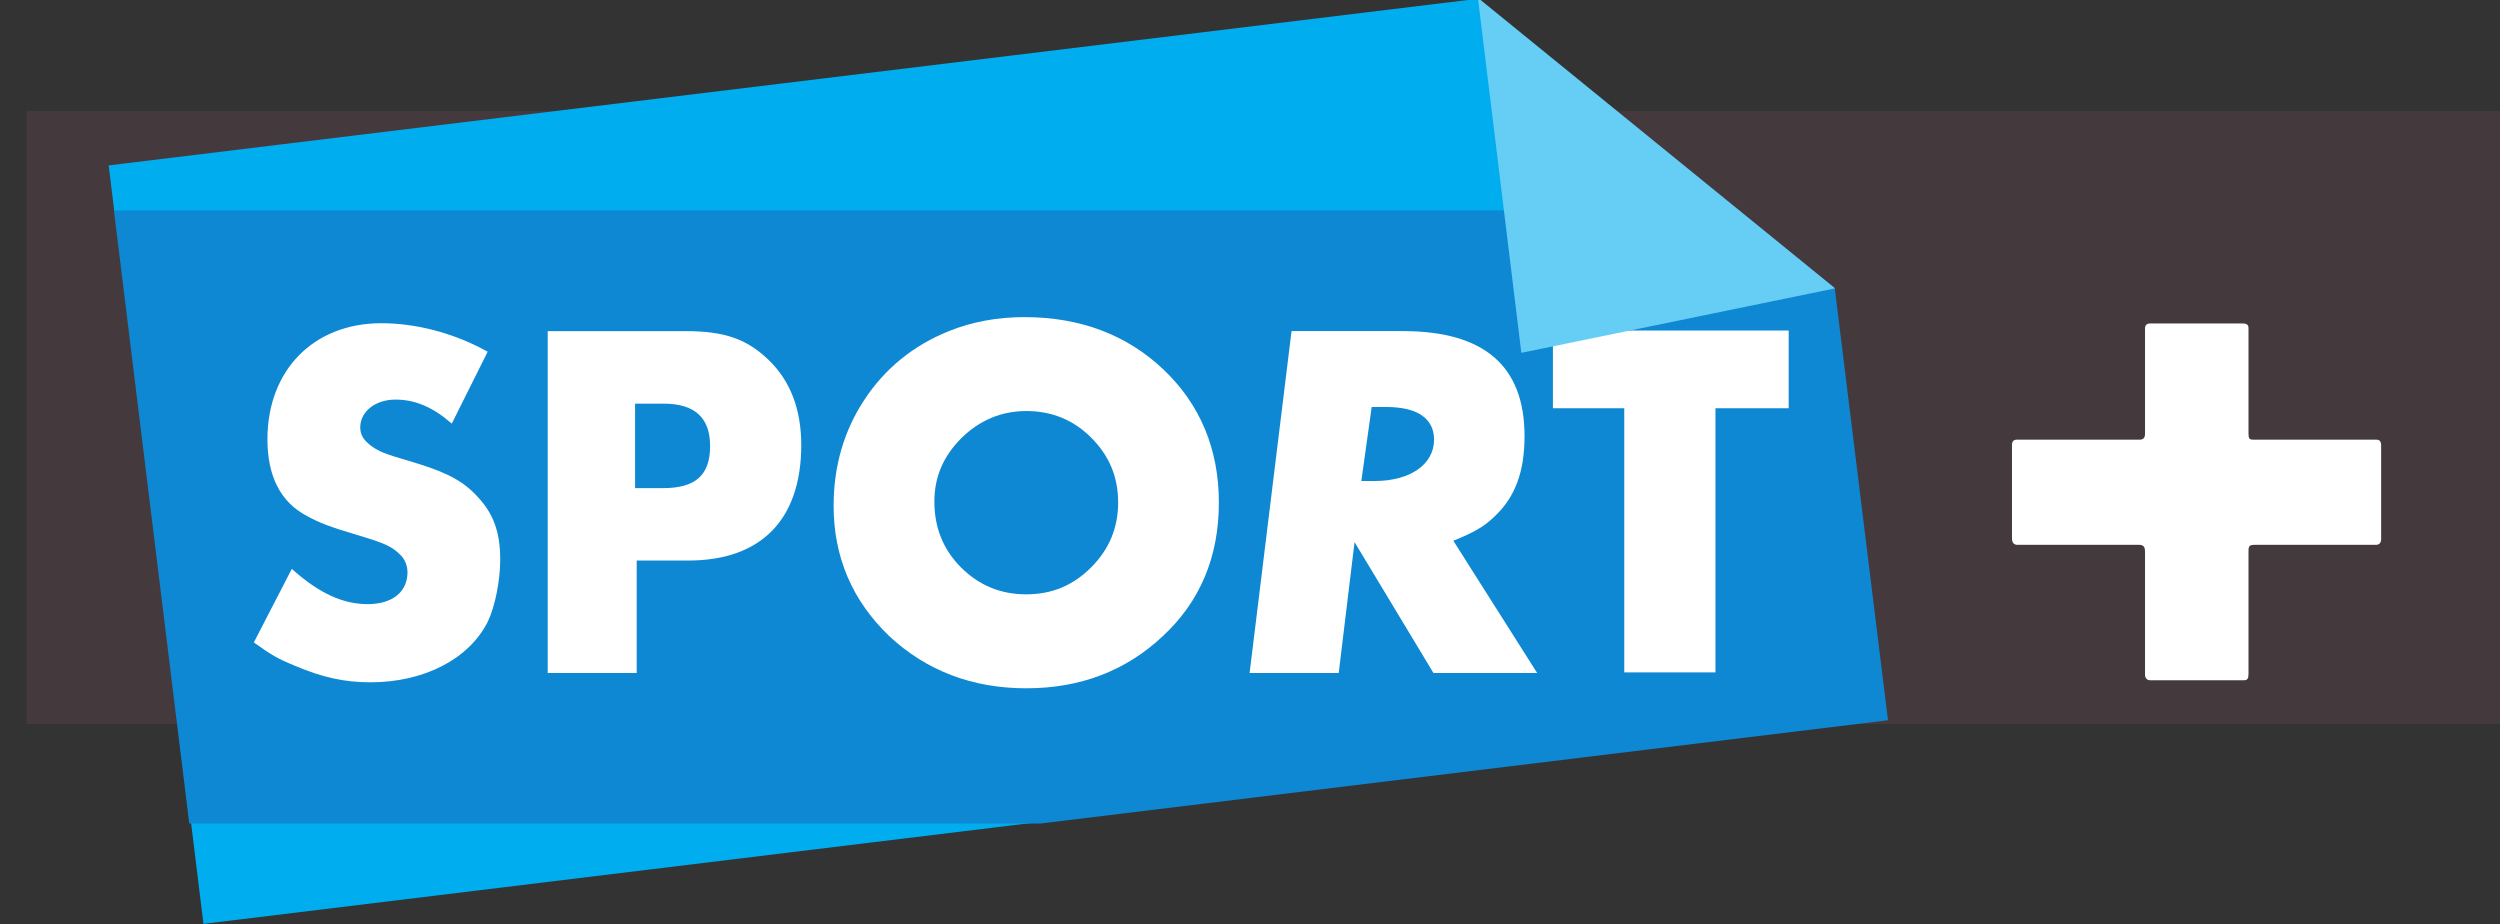
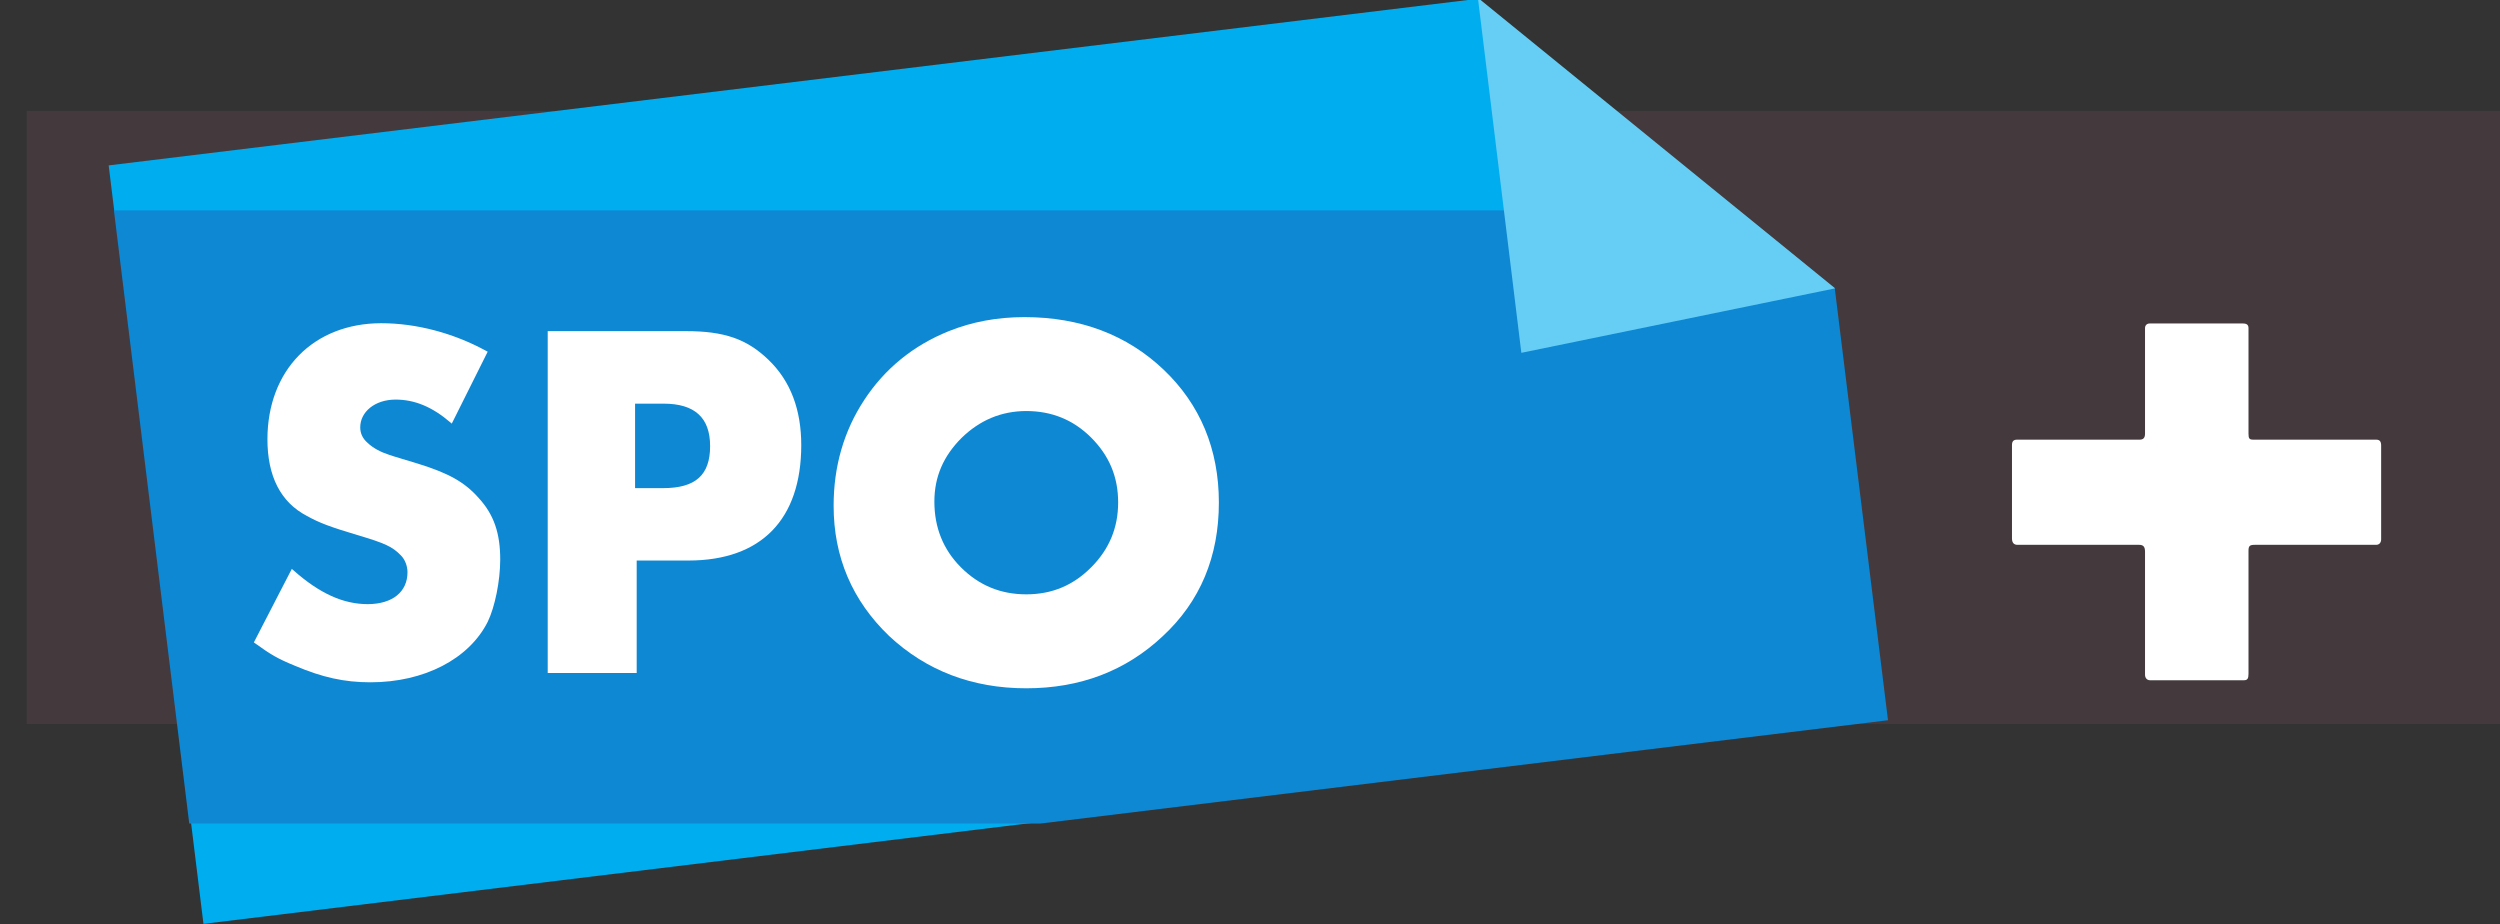
<svg xmlns="http://www.w3.org/2000/svg" version="1.1" width="600" height="221.796" id="svg128294">
  <rect width="100%" height="100%" fill="#333333" stroke="none" />
  <defs id="defs128296">
    <clipPath id="clipPath71395">
      <path d="m 233.217,293.408 22.478,0 0,8.428 -22.478,0 0,-8.428 z" id="path71397" />
    </clipPath>
  </defs>
  <g transform="translate(-50,-421.464)" id="layer1">
    <g transform="matrix(26.705,0,0,-26.705,-6177.995,8481.911)" id="g71391">
      <g clip-path="url(#clipPath71395)" id="g71393">
        <g transform="scale(0.135,0.135)" id="g71399">
          <path d="m 1729.297,2187.599 166.671,0 0,40.815 -166.671,0 0,-40.815 z" id="path71401" style="fill:#443a3d;fill-opacity:1;fill-rule:nonzero;stroke:none" />
        </g>
        <g transform="matrix(0.135,0,0,0.135,246.497,301.844)" id="g71403">
          <path d="m 0,0 -91.154,-11.093 0.375,-3.051 108.167,0" id="path71405" style="fill:#00adef;fill-opacity:1;fill-rule:nonzero;stroke:none" />
        </g>
        <g transform="matrix(0.135,0,0,0.135,235.043,293.53)" id="g71407">
          <path d="m 0,0 55.81,6.801 -56.644,0" id="path71409" style="fill:#00adef;fill-opacity:1;fill-rule:nonzero;stroke:none" />
        </g>
        <g transform="matrix(0.135,0,0,0.135,249.704,299.24)" id="g71411">
          <path d="m 0,0 -6.393,5.199 -108.167,0 5.015,-40.818 56.644,0 56.44,6.879 0,0.016" id="path71413" style="fill:#0e88d3;fill-opacity:1;fill-rule:nonzero;stroke:none" />
        </g>
        <g transform="matrix(0.135,0,0,0.135,245.57,297.51)" id="g71415">
-           <path d="M 0,0 C 2.374,0.004 3.938,1.115 3.947,2.75 3.938,4.151 2.869,4.917 0.785,4.928 l -0.992,0 L -0.897,0 0,0 z m 3.904,-12.779 -5.252,8.711 -1.054,-8.711 -5.932,0 2.791,22.759 7.439,0 C 7.271,9.972 9.959,7.668 9.968,3.013 9.971,0.626 9.358,-1.066 7.952,-2.381 7.235,-3.063 6.631,-3.402 5.229,-3.977 l 5.475,-8.64 -0.089,-0.057 0,0.108 0,-0.108 0.089,0.057 0.106,-0.162" id="path71417" style="fill:#ffffff;fill-opacity:1;fill-rule:nonzero;stroke:none" />
-         </g>
+           </g>
        <g transform="matrix(0.135,0,0,0.135,247.812,295.79)" id="g71419">
-           <path d="m 0,0 0,17.585 -4.75,0 0,5.174 15.695,0 0,-5.174 -4.875,0 L 6.07,0" id="path71421" style="fill:#ffffff;fill-opacity:1;fill-rule:nonzero;stroke:none" />
-         </g>
+           </g>
        <g transform="matrix(0.135,0,0,0.135,237.27,298.049)" id="g71423">
-           <path d="M 0,0 0.067,0.079 0,0 z m -10.388,-16.299 c -1.175,0.476 -1.631,0.756 -2.675,1.507 l -0.077,0.057 2.526,4.893 0.104,-0.09 c 1.744,-1.551 3.322,-2.258 4.956,-2.258 1.664,0.008 2.637,0.832 2.641,2.117 0,0.422 -0.164,0.852 -0.439,1.127 -0.562,0.584 -1.061,0.811 -2.905,1.358 -1.81,0.541 -2.529,0.812 -3.35,1.269 -1.765,0.918 -2.632,2.661 -2.63,5.115 0.008,4.592 3.064,7.706 7.566,7.716 2.327,0 4.793,-0.64 7.005,-1.847 L 2.425,4.615 0.094,-0.053 0.032,-0.172 -0.07,-0.082 c -1.217,1.041 -2.384,1.509 -3.64,1.51 -1.369,-0.004 -2.348,-0.811 -2.349,-1.849 0,-0.392 0.16,-0.75 0.49,-1.031 0.367,-0.35 0.875,-0.616 1.429,-0.795 0.308,-0.113 0.983,-0.298 1.951,-0.6 2.022,-0.632 3.077,-1.214 4.019,-2.28 1.011,-1.104 1.433,-2.344 1.43,-4.104 -10e-4,-1.4 -0.349,-3.143 -0.833,-4.137 -1.248,-2.48 -4.242,-4.025 -7.803,-4.025 l -0.015,0 c -1.737,0 -3.213,0.336 -4.997,1.094" id="path71425" style="fill:#ffffff;fill-opacity:1;fill-rule:nonzero;stroke:none" />
+           <path d="M 0,0 0.067,0.079 0,0 m -10.388,-16.299 c -1.175,0.476 -1.631,0.756 -2.675,1.507 l -0.077,0.057 2.526,4.893 0.104,-0.09 c 1.744,-1.551 3.322,-2.258 4.956,-2.258 1.664,0.008 2.637,0.832 2.641,2.117 0,0.422 -0.164,0.852 -0.439,1.127 -0.562,0.584 -1.061,0.811 -2.905,1.358 -1.81,0.541 -2.529,0.812 -3.35,1.269 -1.765,0.918 -2.632,2.661 -2.63,5.115 0.008,4.592 3.064,7.706 7.566,7.716 2.327,0 4.793,-0.64 7.005,-1.847 L 2.425,4.615 0.094,-0.053 0.032,-0.172 -0.07,-0.082 c -1.217,1.041 -2.384,1.509 -3.64,1.51 -1.369,-0.004 -2.348,-0.811 -2.349,-1.849 0,-0.392 0.16,-0.75 0.49,-1.031 0.367,-0.35 0.875,-0.616 1.429,-0.795 0.308,-0.113 0.983,-0.298 1.951,-0.6 2.022,-0.632 3.077,-1.214 4.019,-2.28 1.011,-1.104 1.433,-2.344 1.43,-4.104 -10e-4,-1.4 -0.349,-3.143 -0.833,-4.137 -1.248,-2.48 -4.242,-4.025 -7.803,-4.025 l -0.015,0 c -1.737,0 -3.213,0.336 -4.997,1.094" id="path71425" style="fill:#ffffff;fill-opacity:1;fill-rule:nonzero;stroke:none" />
        </g>
        <g transform="matrix(0.135,0,0,0.135,239.174,297.446)" id="g71427">
          <path d="m 0,0 -1.866,0 0,5.624 1.898,0 C 2.104,5.624 3.129,4.692 3.129,2.798 3.129,0.872 2.162,0 0,0 M 7.031,8.526 C 5.584,9.93 4.072,10.456 1.492,10.451 l -9.174,0 0,-22.76 5.923,0 0,7.489 3.455,0 c 4.84,0.006 7.495,2.736 7.501,7.678 0,2.366 -0.713,4.266 -2.166,5.668" id="path71429" style="fill:#ffffff;fill-opacity:1;fill-rule:nonzero;stroke:none" />
        </g>
        <g transform="matrix(0.135,0,0,0.135,241.855,297.896)" id="g71431">
          <path d="m 0,0 c -1.195,-1.2 -1.8,-2.568 -1.801,-4.228 10e-4,-1.721 0.58,-3.188 1.77,-4.381 1.196,-1.193 2.626,-1.793 4.348,-1.795 1.721,0.002 3.123,0.6 4.318,1.795 1.196,1.197 1.798,2.631 1.798,4.322 0,1.719 -0.602,3.119 -1.798,4.32 C 7.442,1.22 6.011,1.796 4.317,1.799 2.658,1.796 1.224,1.195 0,0 m 4.317,-16.658 c -3.597,-0.002 -6.669,1.176 -9.141,3.492 -2.438,2.344 -3.686,5.241 -3.684,8.665 0,2.619 0.683,4.977 2.042,7.042 1.361,2.074 3.255,3.624 5.632,4.579 1.547,0.621 3.216,0.931 5.03,0.931 3.715,0 6.819,-1.177 9.26,-3.494 2.44,-2.318 3.682,-5.307 3.682,-8.844 0.004,-3.601 -1.242,-6.597 -3.744,-8.91 -2.462,-2.312 -5.506,-3.461 -9.069,-3.461" id="path71433" style="fill:#ffffff;fill-opacity:1;fill-rule:nonzero;stroke:none" />
        </g>
        <g transform="matrix(0.135,0,0,0.135,253.422,296.883)" id="g71435">
          <path d="m 0,0 0,-8.191 c 0,-0.307 -0.063,-0.428 -0.305,-0.428 l -6.245,0 c -0.21,0 -0.338,0.152 -0.338,0.367 l 0,8.191 c 0,0.336 -0.118,0.457 -0.393,0.457 l -8.1,0 c -0.244,0 -0.364,0.153 -0.364,0.426 l 0,6.212 c 0,0.243 0.092,0.363 0.338,0.363 l 8.158,0 c 0.243,0 0.361,0.12 0.361,0.396 l 0,7.034 c 0,0.183 0.128,0.304 0.305,0.304 l 6.216,0 C -0.123,15.131 0,15.041 0,14.827 L 0,7.793 C 0,7.461 0.061,7.397 0.334,7.397 l 8.163,0 c 0.241,0 0.333,-0.12 0.333,-0.396 l 0,-6.241 C 8.83,0.549 8.71,0.396 8.497,0.396 l -8.072,0 C 0.09,0.396 0,0.332 0,0" id="path71437" style="fill:#ffffff;fill-opacity:1;fill-rule:nonzero;stroke:none" />
        </g>
        <g transform="matrix(0.135,0,0,0.135,246.887,298.662)" id="g71439">
          <path d="M 0,0 20.888,4.292 -2.893,23.635" id="path71441" style="fill:#66cef5;fill-opacity:1;fill-rule:nonzero;stroke:none" />
        </g>
      </g>
    </g>
  </g>
</svg>